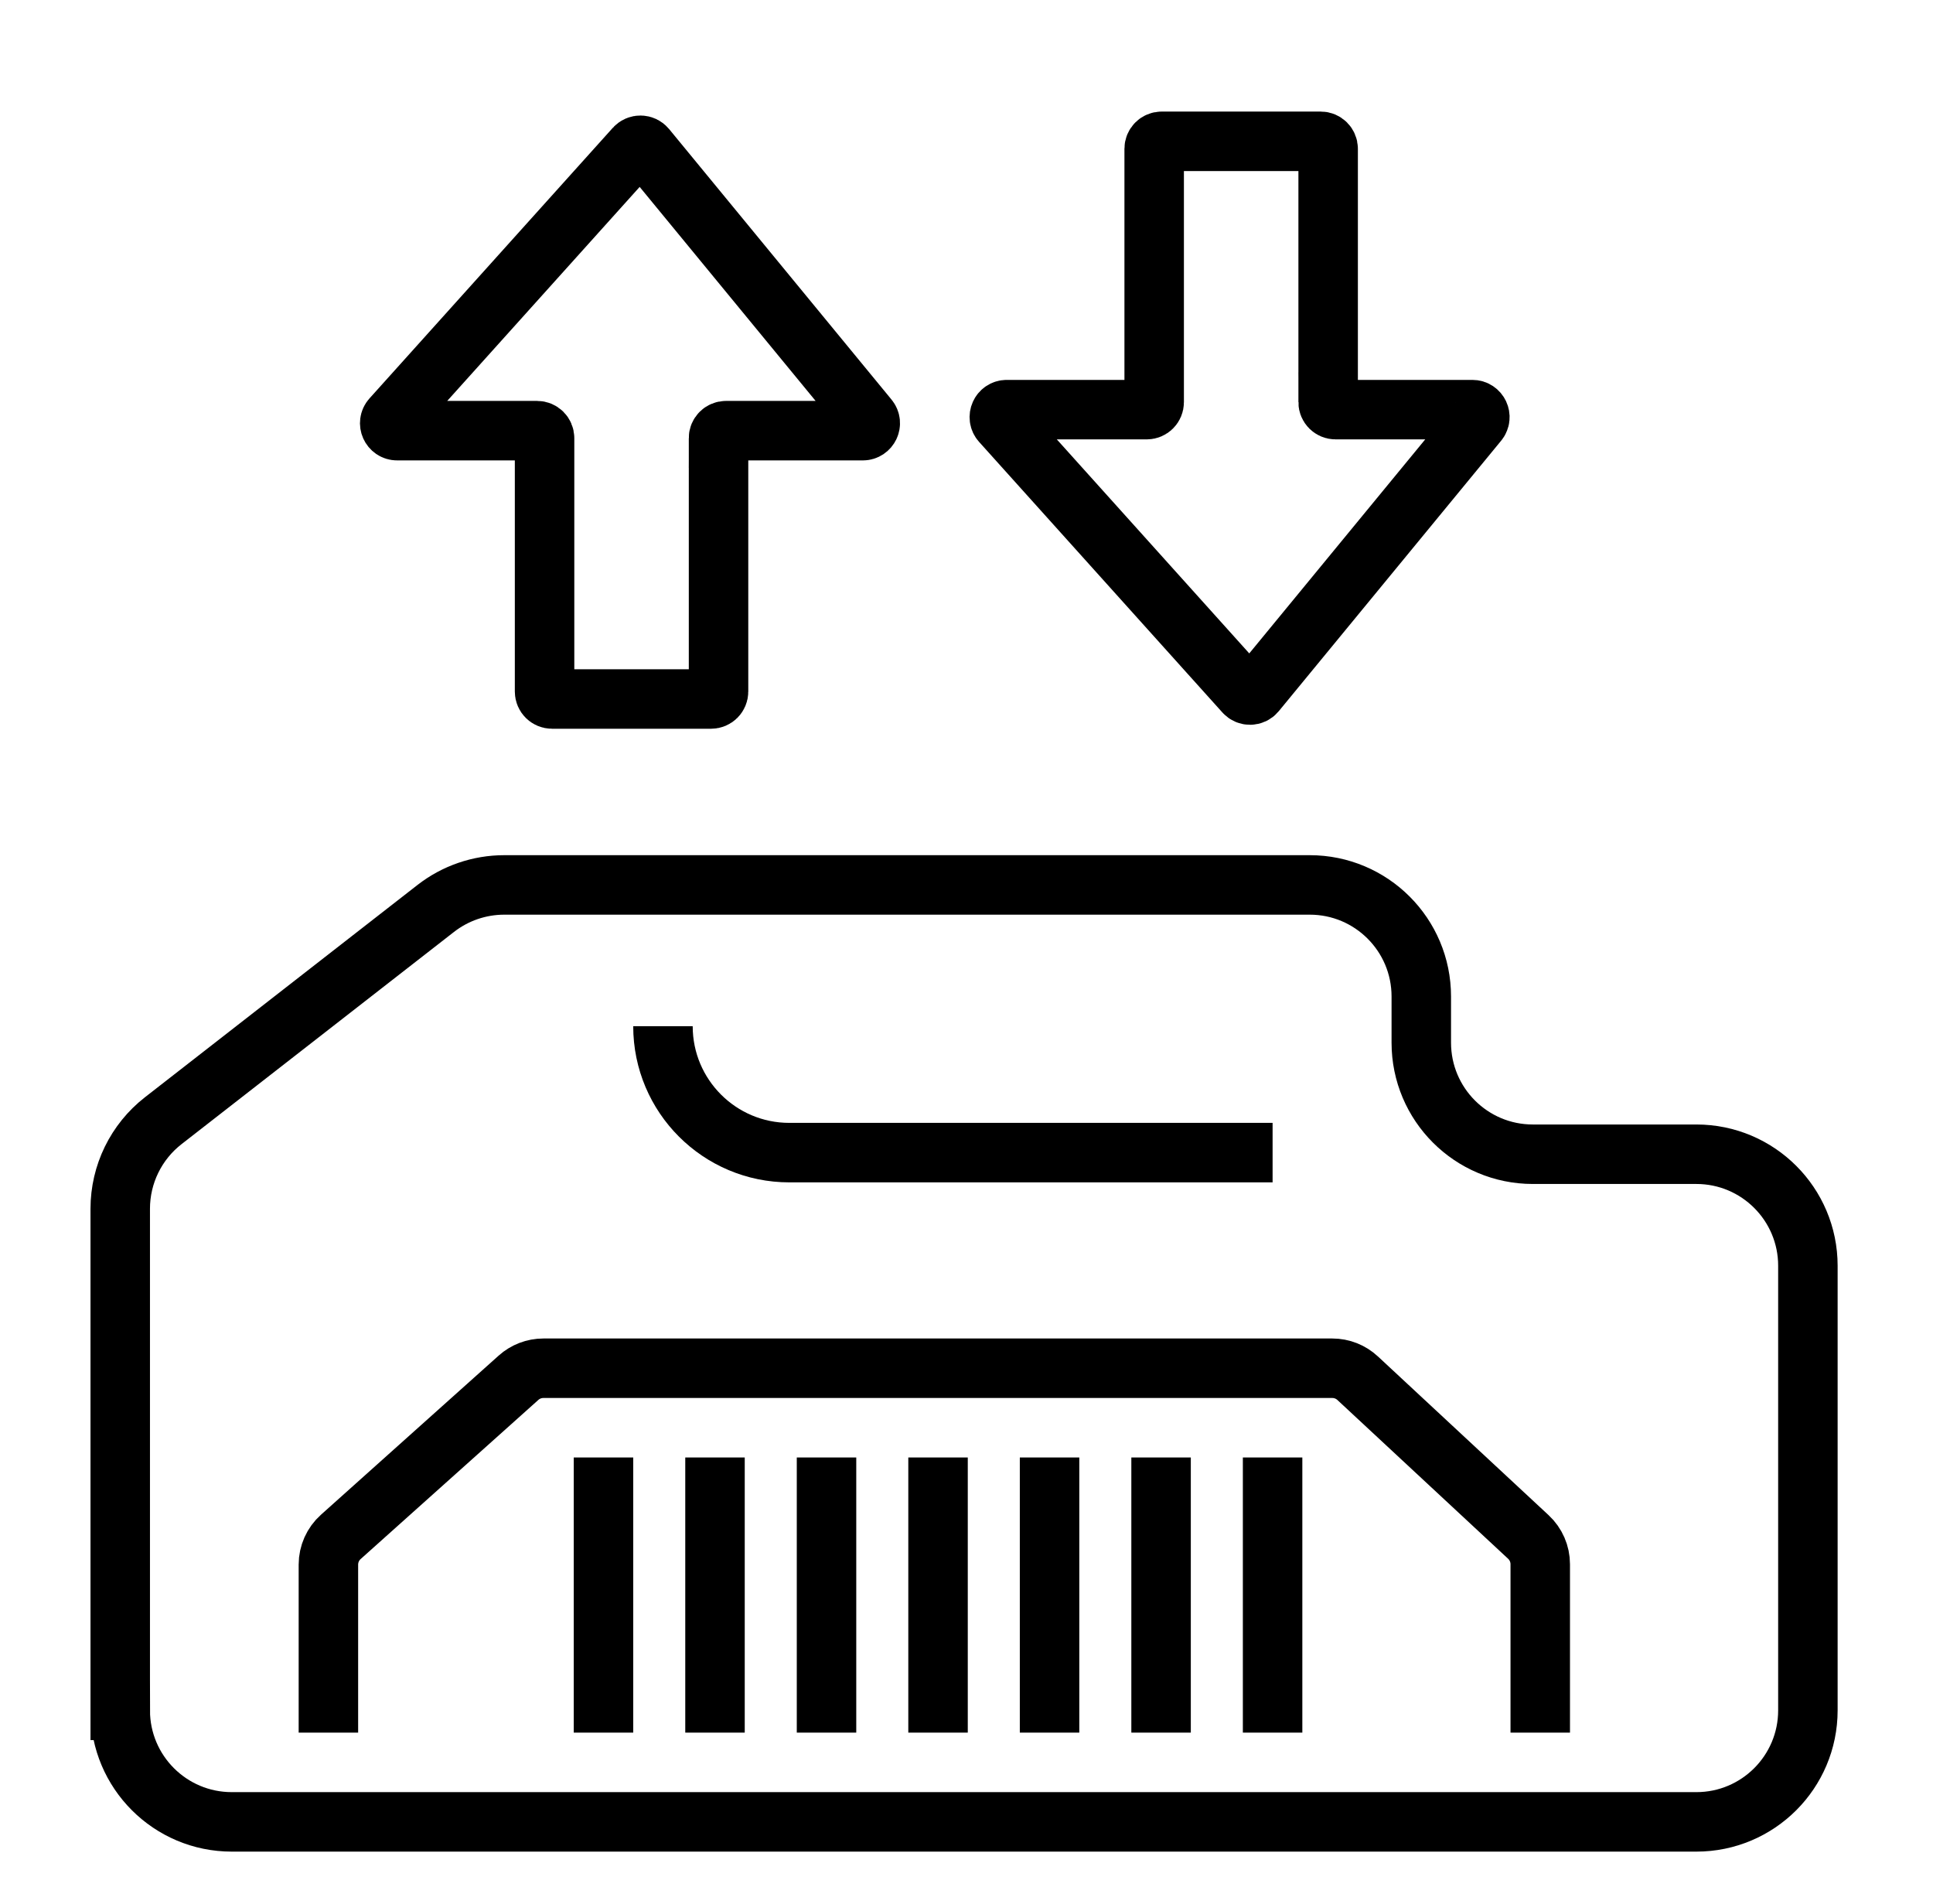
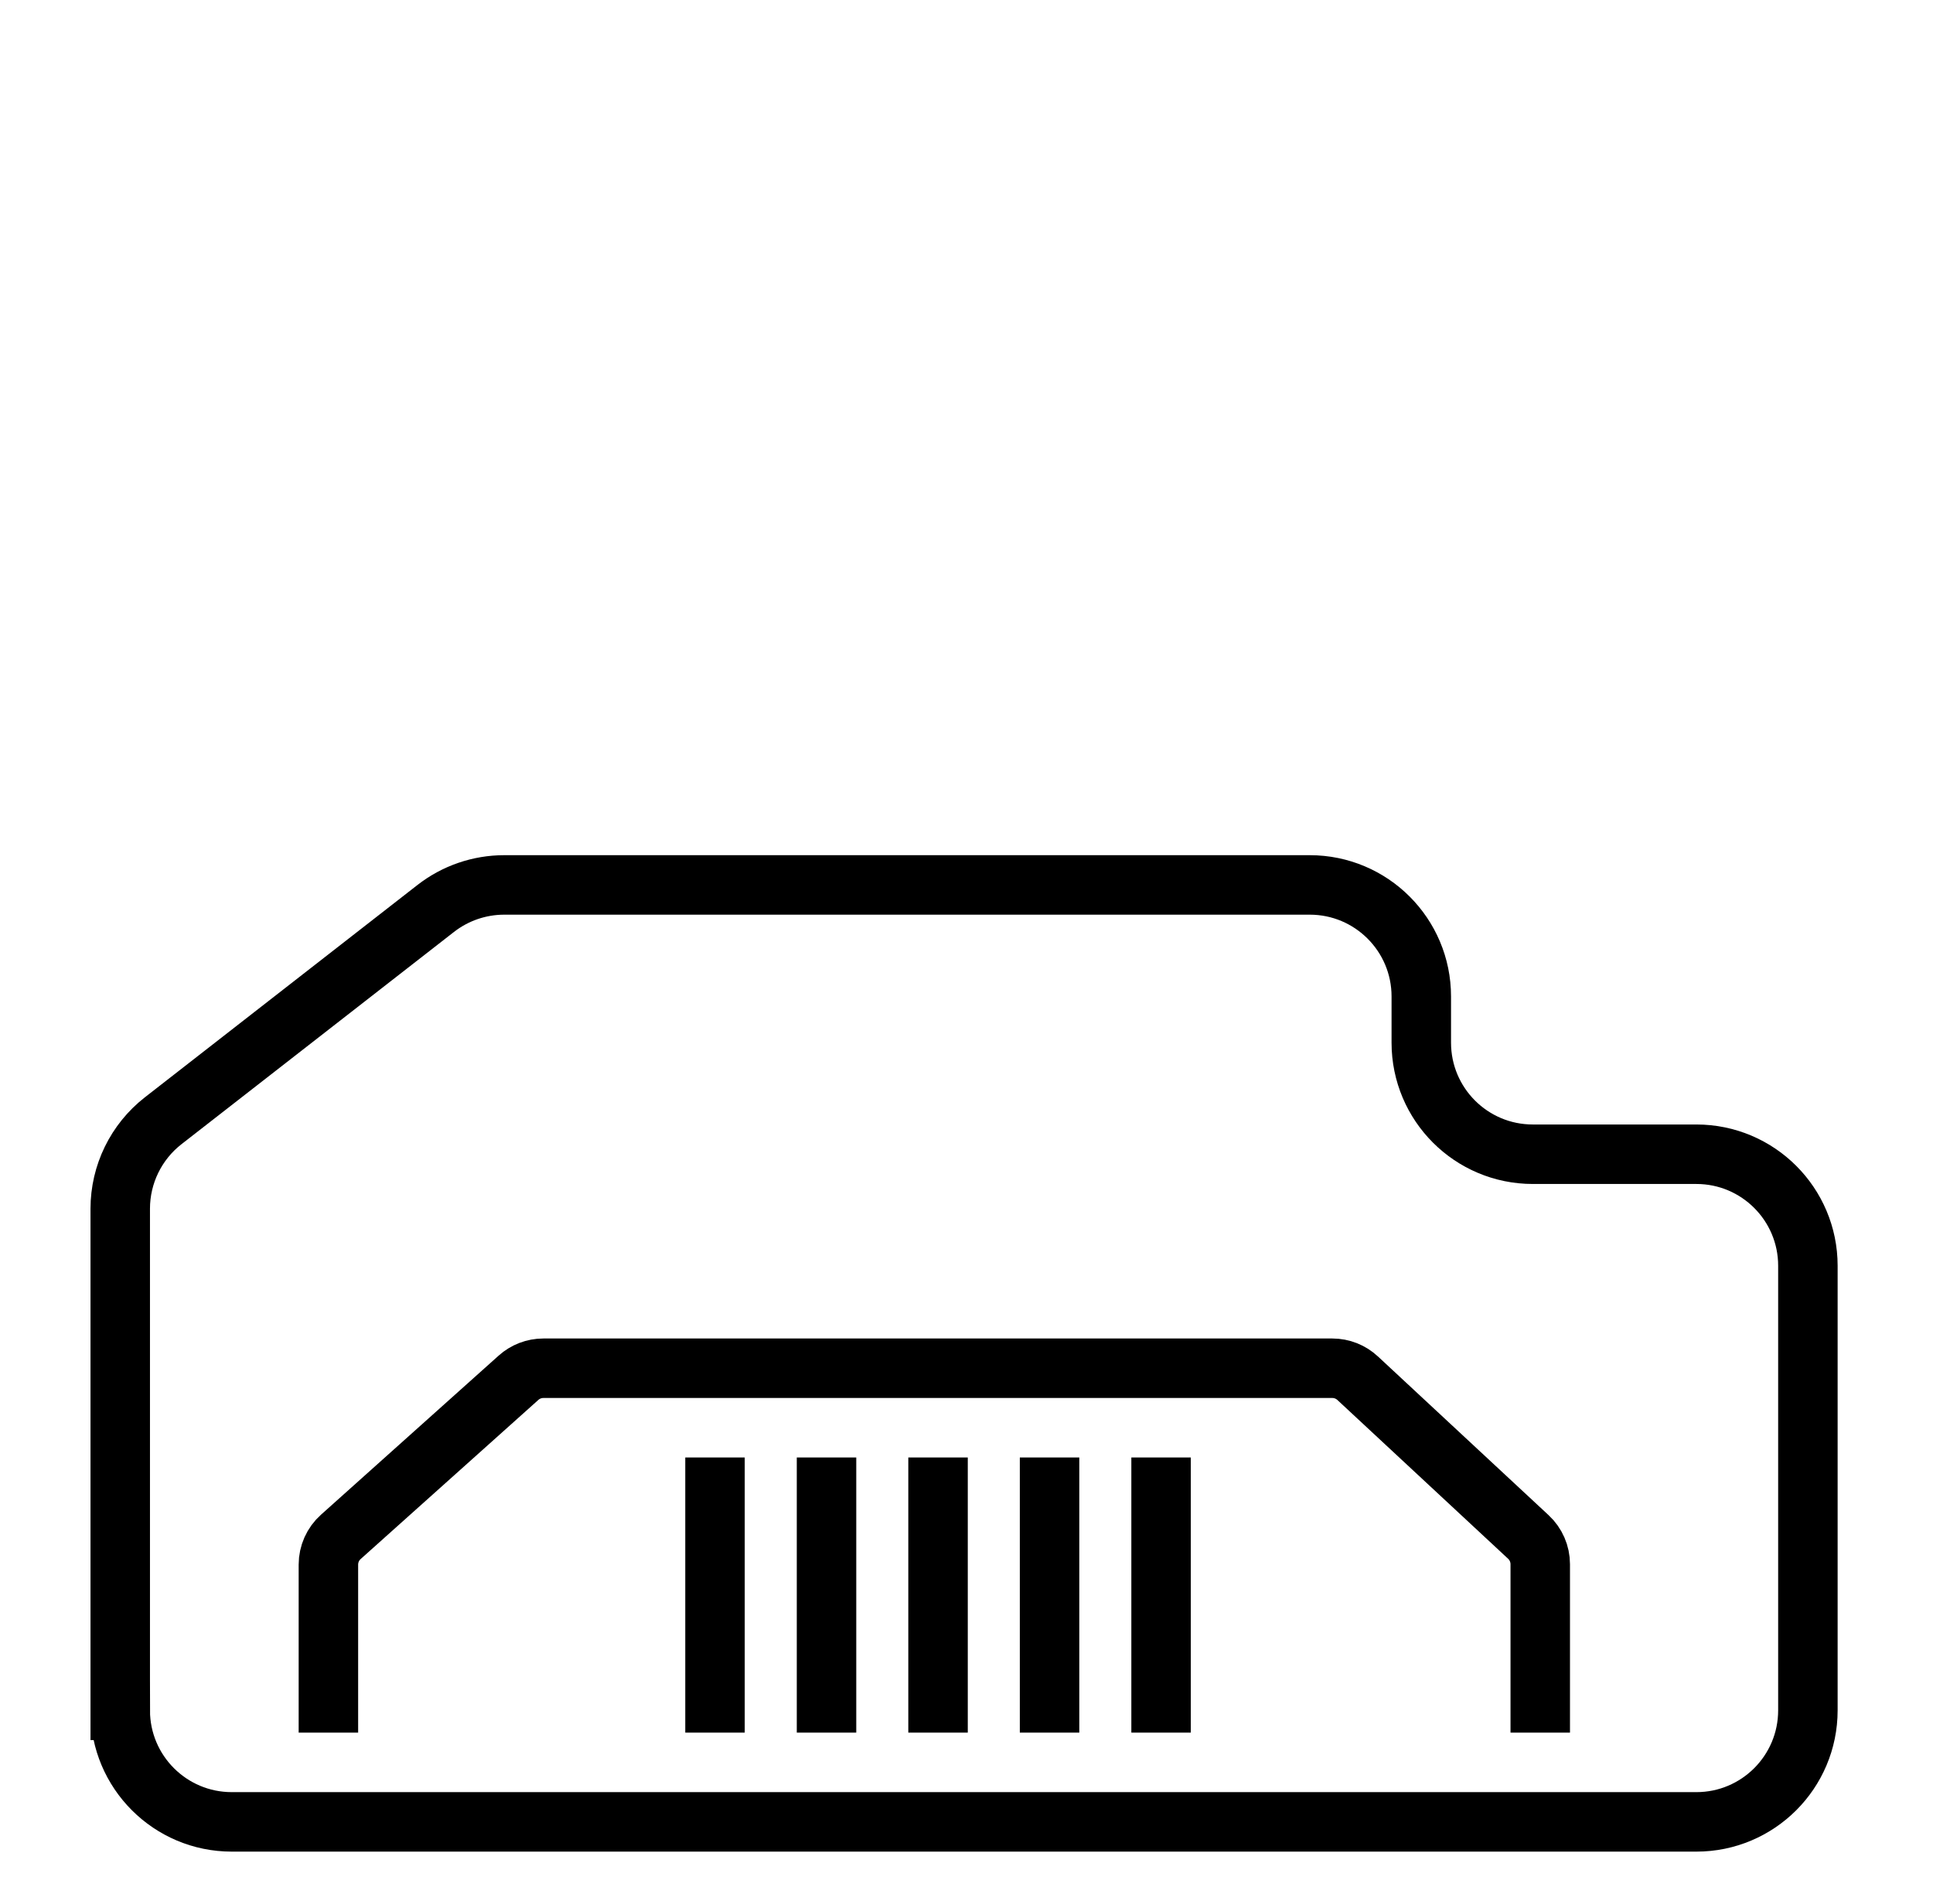
<svg xmlns="http://www.w3.org/2000/svg" fill="none" height="64" viewBox="0 0 65 64" width="65">
  <g stroke="currentColor" stroke-width="2">
    <path d="m4.043 57.501v-16.864c0-1.156.533-2.248 1.446-2.959l9.163-7.136c.659-.513 1.469-.791 2.304-.791h27.087c2.071 0 3.75 1.679 3.75 3.75v1.554c0 2.071 1.679 3.75 3.75 3.75h5.5c2.071 0 3.75 1.679 3.75 3.75v14.946c0 2.071-1.679 3.75-3.75 3.75h-49.25c-2.071 0-3.75-1.679-3.75-3.75z" />
    <path d="m24.043 49v9.25" />
-     <path d="m20.293 49v9.25" />
    <path d="m27.793 49v9.25" />
    <path d="m31.543 49v9.25" />
    <path d="m35.293 49v9.25" />
    <path d="m39.043 49v9.25" />
-     <path d="m42.793 49v9.25" />
    <path d="m11.043 58.25v-5.648c0-.355.151-.694.416-.931l5.978-5.352c.229-.205.526-.319.834-.319h26.531c.316 0 .62.12.851.335l5.741 5.338c.254.236.399.568.399.915v5.662" />
-     <path d="m22.293 34.501c0 2.347 1.903 4.25 4.25 4.25h16.25" />
-     <path d="m24.162 14.729v8.521c0 .138-.112.25-.25.25h-5.35c-.138 0-.25-.112-.25-.25v-8.521c0-.138-.112-.25-.25-.25h-4.707c-.216 0-.331-.256-.186-.417l8.18-9.095c.102-.114.282-.11.379.008l7.479 9.095c.134.163.018.409-.193.409h-4.603c-.138 0-.25.112-.25.25z" />
-     <path d="m44.661 13.522v-8.521c0-.138-.112-.25-.25-.25h-5.35c-.138 0-.25.112-.25.25v8.521c0 .138-.112.25-.25.25h-4.707c-.216 0-.331.256-.186.417l8.18 9.095c.102.114.282.11.379-.008l7.479-9.095c.134-.163.018-.409-.193-.409h-4.603c-.138 0-.25-.112-.25-.25z" />
  </g>
</svg>